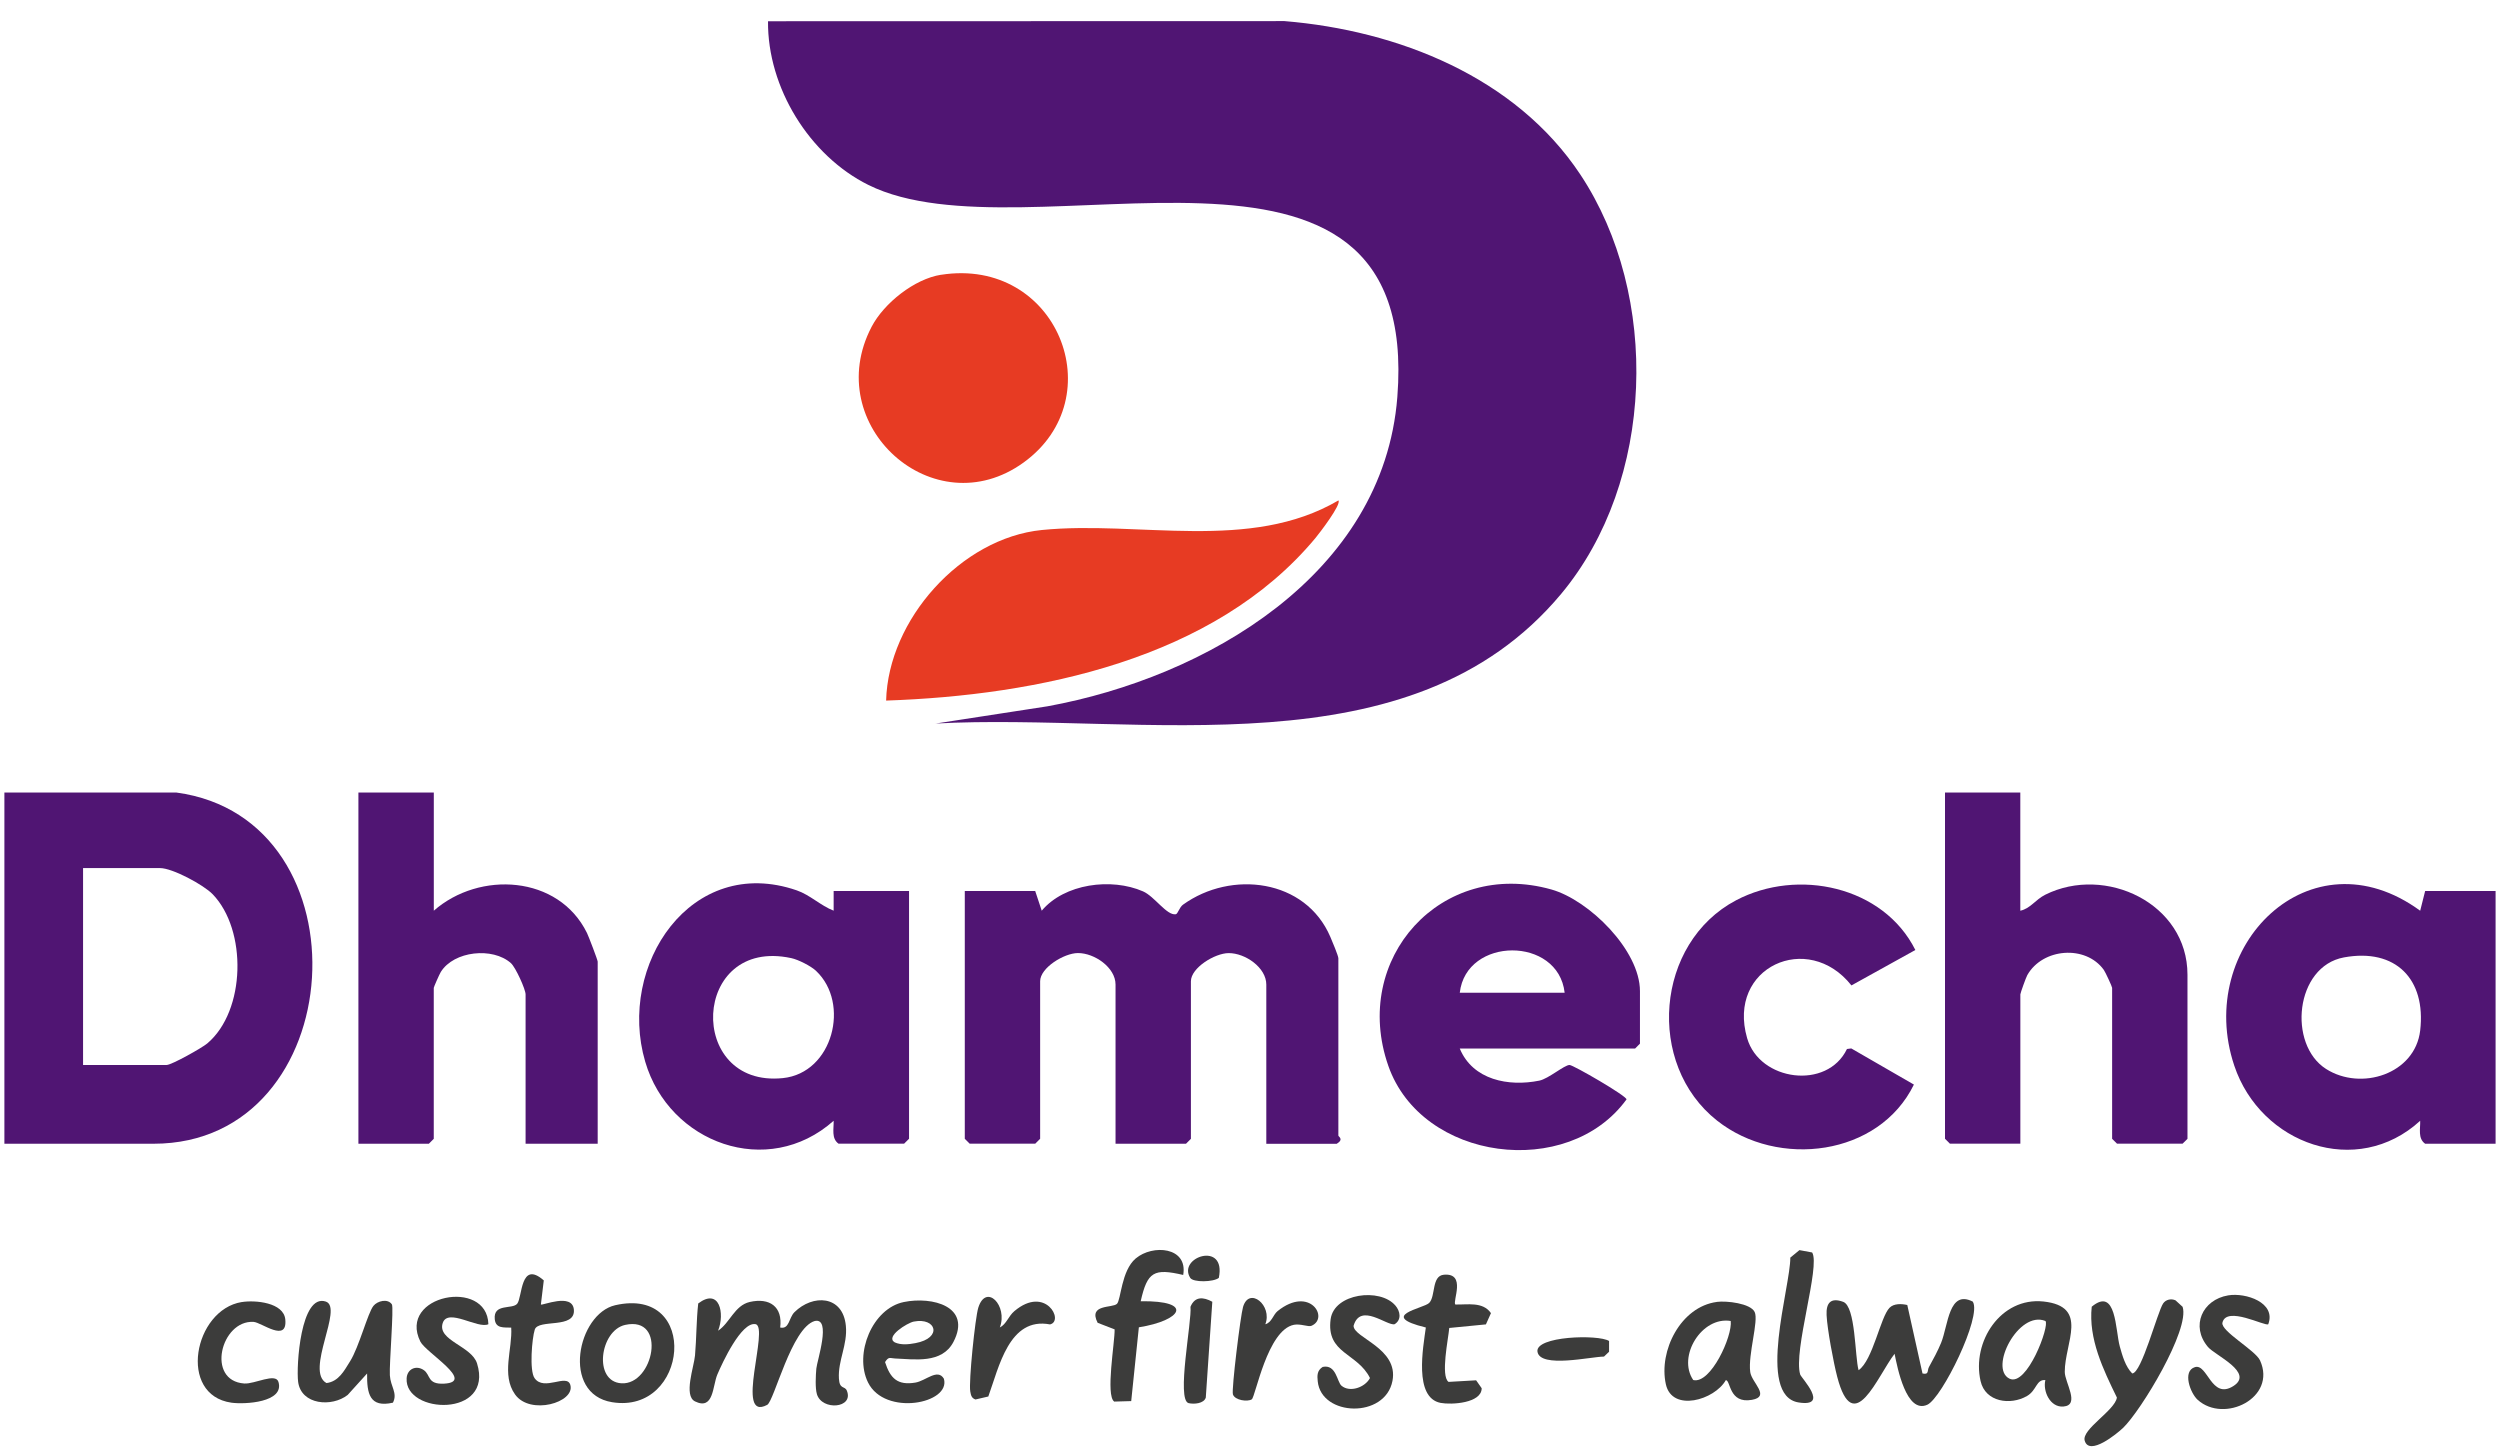
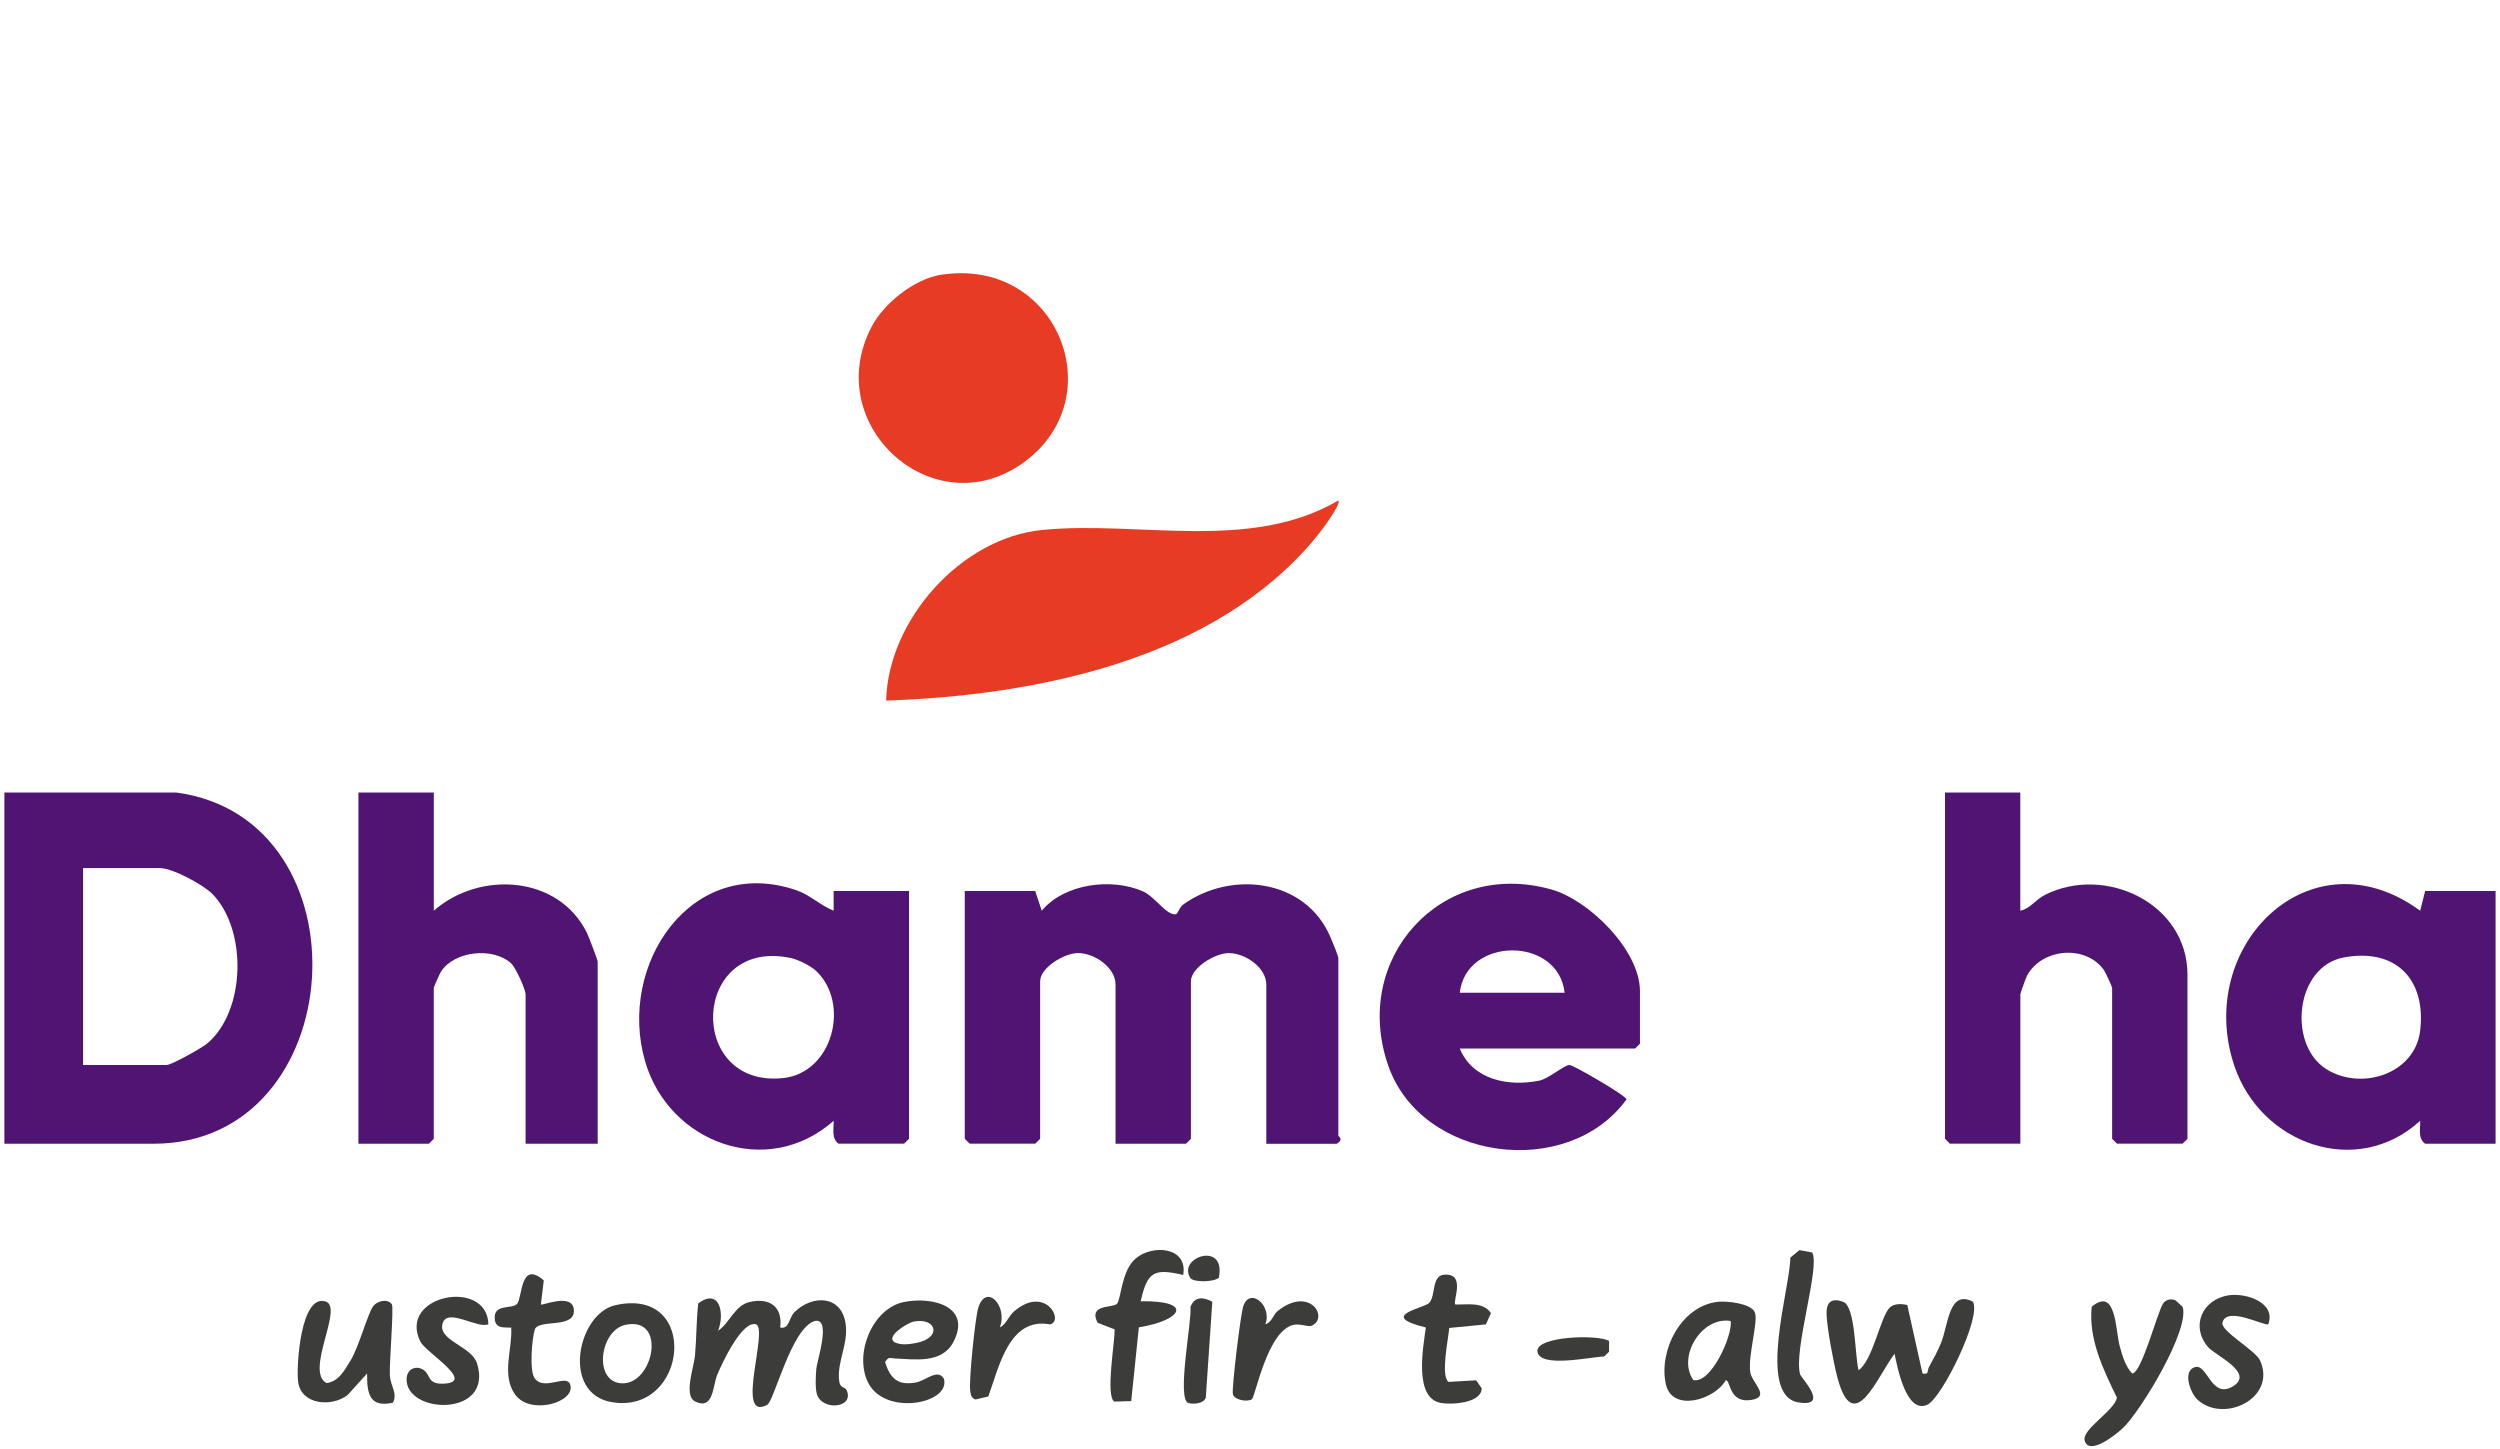
<svg xmlns="http://www.w3.org/2000/svg" width="107" height="62" viewBox="0 0 107 62" fill="none">
  <g clip-path="url(#clip0_3697_3305)">
-     <path d="M40.03 30.97L44.83 30.23C51.614 28.992 59.211 24.606 59.806 16.992C60.852 3.64 43.922 11.268 37.168 7.916C34.645 6.665 32.845 3.75 32.871 0.909L54.974 0.903C59.827 1.302 64.867 3.293 67.637 7.468C71.076 12.65 70.833 20.603 66.819 25.417C60.367 33.154 48.874 30.483 40.028 30.968L40.03 30.97Z" fill="#501573" />
    <path d="M7.552 33.921C15.857 35.045 15.04 48.952 6.571 48.952H0.188V33.921H7.552ZM3.555 45.581H7.132C7.342 45.581 8.648 44.85 8.874 44.657C10.526 43.258 10.579 39.799 9.101 38.272C8.711 37.87 7.382 37.154 6.851 37.154H3.555V45.583V45.581Z" fill="#501573" />
    <path d="M44.307 38.136L44.586 38.978C45.561 37.817 47.567 37.559 48.922 38.151C49.418 38.368 49.937 39.194 50.324 39.13C50.412 39.115 50.478 38.83 50.633 38.72C52.696 37.233 55.878 37.619 56.938 40.098C57.013 40.273 57.282 40.909 57.282 41.016V48.602C57.282 48.65 57.532 48.757 57.213 48.954H54.198V42.14C54.198 41.413 53.297 40.788 52.583 40.793C51.995 40.797 50.971 41.423 50.971 41.999V48.742L50.761 48.952H47.745V42.138C47.745 41.411 46.844 40.786 46.131 40.791C45.543 40.795 44.518 41.421 44.518 41.998V48.74L44.308 48.95H41.503L41.293 48.74V38.136H44.308H44.307Z" fill="#501573" />
    <path d="M35.892 48.952C35.573 48.724 35.691 48.312 35.68 47.969C32.858 50.479 28.638 48.93 27.615 45.44C26.403 41.309 29.58 36.551 34.097 38.106C34.671 38.303 35.124 38.763 35.68 38.977V38.134H38.907V48.739L38.697 48.948H35.892V48.952ZM34.931 41.556C34.708 41.346 34.167 41.071 33.865 41.007C29.582 40.084 29.357 46.57 33.507 46.143C35.654 45.922 36.395 42.938 34.931 41.558V41.556Z" fill="#501573" />
    <path d="M86.469 33.922V38.979C86.906 38.883 87.106 38.511 87.539 38.293C90.109 37.012 93.624 38.666 93.624 41.717V48.741L93.414 48.95H90.609L90.399 48.741V42.279C90.399 42.23 90.111 41.605 90.043 41.511C89.268 40.432 87.425 40.576 86.769 41.734C86.713 41.831 86.471 42.508 86.471 42.558V48.949H83.456L83.246 48.739V33.92H86.473L86.469 33.922Z" fill="#501573" />
    <path d="M103.796 48.952C103.477 48.724 103.595 48.312 103.584 47.969C100.872 50.454 96.754 48.971 95.628 45.613C93.912 40.499 98.881 35.54 103.584 38.979L103.796 38.136H106.811V48.952H103.796ZM100.32 40.977C98.228 41.363 97.909 44.702 99.555 45.751C101.052 46.705 103.365 45.972 103.584 44.105C103.841 41.908 102.532 40.569 100.32 40.977Z" fill="#501573" />
    <path d="M18.567 33.921V38.978C20.52 37.263 23.905 37.454 25.122 39.93C25.192 40.072 25.581 41.091 25.581 41.157V48.952H22.495V42.561C22.495 42.344 22.067 41.4 21.867 41.222C21.088 40.527 19.428 40.698 18.867 41.599C18.812 41.687 18.565 42.243 18.565 42.28V48.742L18.355 48.952H15.34V33.921H18.567Z" fill="#501573" />
    <path d="M62.478 44.878C63.038 46.227 64.57 46.517 65.883 46.251C66.278 46.17 66.952 45.581 67.177 45.581C67.334 45.581 69.615 46.901 69.615 47.054C67.111 50.506 60.852 49.705 59.421 45.62C57.812 41.029 61.689 36.74 66.4 38.07C68.018 38.527 70.19 40.673 70.19 42.421V44.668L69.981 44.878H62.476H62.478ZM66.967 42.49C66.695 40.063 62.751 40.083 62.478 42.49H66.967Z" fill="#501573" />
    <path d="M37.926 29.987C38.014 26.526 41.13 23.031 44.592 22.684C48.738 22.27 53.494 23.641 57.285 21.418C57.421 21.585 56.476 22.817 56.3 23.029C51.969 28.236 44.389 29.764 37.926 29.985V29.987Z" fill="#E73B23" />
-     <path d="M81.977 40.66L79.241 42.176C77.385 39.825 73.897 41.387 74.777 44.433C75.309 46.278 78.207 46.661 79.05 44.897L79.235 44.873L81.915 46.42C80.421 49.48 76.107 50.025 73.494 47.965C70.432 45.551 70.848 40.353 74.307 38.531C76.939 37.145 80.61 37.926 81.977 40.66Z" fill="#501573" />
    <path d="M40.278 11.761C45.241 10.987 47.655 17.011 43.812 19.794C39.969 22.577 35.097 18.2 37.307 13.982C37.837 12.971 39.141 11.937 40.278 11.759V11.761Z" fill="#E73B23" />
    <path d="M30.727 56.959C31.238 56.627 31.437 55.874 32.089 55.724C32.939 55.53 33.506 55.927 33.392 56.818C33.787 56.904 33.759 56.404 34.001 56.163C34.786 55.382 36.078 55.432 36.203 56.745C36.282 57.56 35.859 58.225 35.906 59.006C35.934 59.482 36.157 59.304 36.245 59.521C36.554 60.278 35.179 60.388 34.964 59.671C34.885 59.409 34.913 58.867 34.939 58.575C34.967 58.249 35.597 56.378 34.87 56.539C33.875 56.831 33.134 59.969 32.836 60.128C31.42 60.883 32.943 56.786 32.336 56.674C31.729 56.562 30.91 58.341 30.703 58.828C30.495 59.315 30.553 60.375 29.747 59.98C29.249 59.736 29.702 58.511 29.747 58.01C29.811 57.281 29.802 56.52 29.884 55.788C30.794 55.101 31.032 56.213 30.733 56.957L30.727 56.959Z" fill="#3C3C3B" />
    <path d="M84.437 55.713C84.832 56.344 83.113 59.843 82.487 60.124C81.592 60.527 81.208 58.538 81.088 57.942C80.352 58.899 79.328 61.593 78.633 58.927C78.474 58.321 78.206 56.884 78.178 56.288C78.153 55.766 78.354 55.522 78.889 55.719C79.425 55.916 79.386 58.066 79.547 58.645C80.161 58.219 80.481 56.367 80.873 55.972C81.06 55.783 81.388 55.798 81.632 55.854L82.283 58.785C82.574 58.849 82.474 58.661 82.561 58.506C82.733 58.199 82.948 57.796 83.079 57.474C83.388 56.712 83.405 55.179 84.439 55.711L84.437 55.713Z" fill="#3C3C3B" />
-     <path d="M87.544 59.066C87.141 59.035 87.179 59.505 86.754 59.75C86.046 60.158 84.972 60.012 84.768 59.108C84.386 57.426 85.633 55.511 87.458 55.704C89.428 55.914 88.37 57.463 88.372 58.716C88.372 59.171 89.044 60.141 88.312 60.2C87.748 60.245 87.424 59.544 87.542 59.066H87.544ZM87.544 56.538C86.392 56.073 85.117 58.562 86.002 59.005C86.754 59.379 87.739 56.729 87.544 56.538Z" fill="#3C3C3B" />
    <path d="M90.858 61.122C90.618 61.351 89.421 62.34 89.225 61.66C89.084 61.175 90.526 60.365 90.603 59.815C90.017 58.612 89.38 57.303 89.526 55.927C90.586 55.048 90.534 56.936 90.728 57.631C90.837 58.021 90.966 58.489 91.258 58.783C91.659 58.783 92.339 56.15 92.581 55.79C92.695 55.619 92.927 55.569 93.113 55.655L93.416 55.932C93.736 56.904 91.635 60.384 90.858 61.124V61.122Z" fill="#3C3C3B" />
    <path d="M16.819 60.034C15.815 60.264 15.701 59.641 15.712 58.785L14.879 59.705C14.203 60.234 12.89 60.133 12.76 59.143C12.674 58.478 12.867 55.352 13.942 55.706C14.718 55.96 13.039 58.689 13.974 59.195C14.5 59.128 14.731 58.665 14.983 58.264C15.367 57.656 15.738 56.2 15.982 55.893C16.152 55.679 16.592 55.565 16.772 55.826C16.862 55.955 16.658 58.365 16.686 58.86C16.714 59.354 17.027 59.618 16.819 60.032V60.034Z" fill="#3C3C3B" />
    <path d="M73.483 55.721C73.891 55.667 74.922 55.781 75.1 56.154C75.278 56.527 74.809 57.978 74.91 58.724C74.972 59.181 75.791 59.769 74.983 59.913C73.991 60.091 74.077 59.072 73.865 59.07C73.384 59.924 71.567 60.452 71.299 59.248C70.981 57.813 71.938 55.927 73.481 55.723L73.483 55.721ZM74.075 56.538C72.839 56.332 71.779 58.049 72.47 59.065C73.219 59.25 74.157 57.182 74.075 56.538Z" fill="#3C3C3B" />
    <path d="M38.684 55.727C39.899 55.478 41.6 55.912 40.808 57.433C40.315 58.381 39.131 58.175 38.3 58.143C38.099 58.136 38.043 58.042 37.88 58.297C38.105 59.001 38.42 59.301 39.178 59.175C39.624 59.102 40.128 58.555 40.398 59.008C40.71 60.076 37.869 60.632 37.15 59.166C36.548 57.939 37.337 56.002 38.684 55.727ZM39.107 56.564C38.837 56.617 37.871 57.212 38.296 57.454C38.573 57.577 38.89 57.54 39.18 57.486C40.354 57.268 40.075 56.373 39.107 56.564Z" fill="#3C3C3B" />
    <path d="M26.332 55.863C29.974 55.035 29.464 60.549 26.196 60.014C24.008 59.656 24.716 56.232 26.332 55.863ZM26.756 56.706C25.677 56.946 25.379 59.128 26.595 59.205C27.975 59.291 28.569 56.305 26.756 56.706Z" fill="#3C3C3B" />
    <path d="M50.645 54.569C49.386 54.275 49.107 54.427 48.822 55.693C51.128 55.661 50.579 56.517 48.743 56.809L48.416 59.967L47.689 59.988C47.311 59.727 47.719 57.44 47.706 56.897L46.979 56.616C46.563 55.803 47.616 55.995 47.807 55.803C47.979 55.631 47.991 54.388 48.605 53.865C49.334 53.245 50.852 53.367 50.641 54.569H50.645Z" fill="#3C3C3B" />
-     <path d="M59.721 55.874C59.931 56.12 59.998 56.485 59.69 56.676C59.369 56.762 58.223 55.736 57.933 56.745C57.929 57.262 59.865 57.703 59.598 59.1C59.287 60.724 56.552 60.63 56.399 59.122C56.372 58.873 56.369 58.656 56.612 58.504C57.193 58.382 57.223 59.145 57.416 59.309C57.772 59.611 58.423 59.383 58.635 58.98C58.096 57.892 56.753 57.942 56.951 56.461C57.101 55.35 59.069 55.108 59.721 55.876V55.874Z" fill="#3C3C3B" />
    <path d="M97.082 56.678C96.946 56.778 95.29 55.873 95.12 56.611C95.037 56.969 96.534 57.793 96.73 58.227C97.455 59.827 95.198 60.935 94.063 59.915C93.741 59.624 93.398 58.682 93.941 58.514C94.485 58.345 94.64 59.917 95.582 59.327C96.504 58.75 94.805 58.012 94.5 57.65C93.747 56.757 94.258 55.629 95.365 55.442C96.118 55.315 97.429 55.751 97.082 56.676V56.678Z" fill="#3C3C3B" />
    <path d="M20.903 56.676C20.457 56.892 19.167 55.965 18.949 56.624C18.702 57.373 20.184 57.602 20.418 58.356C21.142 60.684 17.309 60.538 17.404 58.989C17.428 58.59 17.812 58.418 18.136 58.639C18.438 58.845 18.277 59.259 19.009 59.22C20.365 59.147 18.226 57.895 17.99 57.418C17.009 55.429 20.849 54.683 20.903 56.676Z" fill="#3C3C3B" />
    <path d="M23.15 55.833C23.203 55.891 24.489 55.324 24.561 56.045C24.645 56.899 23.04 56.434 22.888 56.907C22.768 57.279 22.652 58.663 22.879 58.984C23.287 59.564 24.266 58.766 24.411 59.278C24.62 60.023 22.689 60.593 22.043 59.68C21.451 58.847 21.938 57.736 21.88 56.822C21.567 56.809 21.217 56.869 21.176 56.465C21.107 55.773 21.923 56.052 22.135 55.801C22.362 55.532 22.261 53.915 23.274 54.801L23.15 55.831V55.833Z" fill="#3C3C3B" />
    <path d="M62.286 55.833C62.801 55.848 63.466 55.699 63.813 56.202L63.597 56.684L62.028 56.837C61.99 57.292 61.65 58.896 61.998 59.145L63.178 59.077L63.416 59.416C63.416 60.059 62.118 60.132 61.659 60.044C60.501 59.821 60.913 57.66 61.026 56.817C58.938 56.307 60.932 56.004 61.168 55.766C61.453 55.477 61.264 54.605 61.799 54.558C62.771 54.474 62.157 55.699 62.288 55.831L62.286 55.833Z" fill="#3C3C3B" />
-     <path d="M10.345 55.729C10.924 55.635 12.141 55.745 12.211 56.474C12.306 57.491 11.195 56.598 10.853 56.577C9.452 56.493 8.807 59.1 10.456 59.214C10.896 59.244 11.799 58.744 11.918 59.147C12.181 60.025 10.476 60.115 9.905 60.035C7.599 59.707 8.296 56.06 10.347 55.727L10.345 55.729Z" fill="#3C3C3B" />
    <path d="M54.155 56.678C54.431 56.605 54.487 56.272 54.682 56.114C56.064 55.006 56.907 56.423 56.126 56.746C55.995 56.8 55.657 56.646 55.38 56.701C54.242 56.923 53.734 59.789 53.575 59.892C53.393 60.008 52.854 59.933 52.769 59.681C52.702 59.48 53.095 56.294 53.202 55.938C53.464 55.049 54.472 55.869 54.155 56.68V56.678Z" fill="#3C3C3B" />
    <path d="M42.79 56.818C43.081 56.669 43.156 56.333 43.418 56.114C44.749 54.994 45.559 56.543 44.941 56.685C43.191 56.352 42.758 58.513 42.3 59.77L41.751 59.898C41.58 59.841 41.556 59.714 41.528 59.559C41.453 59.161 41.738 56.389 41.871 55.968C42.206 54.908 43.148 55.882 42.792 56.818H42.79Z" fill="#3C3C3B" />
    <path d="M77.561 53.608C77.921 54.185 76.743 57.826 77.048 58.828C77.095 58.98 78.324 60.237 76.981 60.025C75.157 59.737 76.64 55.049 76.625 53.826L77.016 53.505L77.561 53.606V53.608Z" fill="#3C3C3B" />
    <path d="M51.887 55.715L51.608 59.817C51.527 60.075 51.106 60.107 50.875 60.055C50.338 59.929 51.023 56.521 50.952 55.932C51.139 55.477 51.503 55.505 51.887 55.715Z" fill="#3C3C3B" />
    <path d="M68.868 57.394V57.854L68.651 58.062C68.108 58.062 65.924 58.573 65.804 57.856C65.694 57.184 68.407 57.103 68.868 57.394Z" fill="#3C3C3B" />
    <path d="M52.166 54.693C51.934 54.878 51.069 54.893 50.942 54.693C50.385 53.807 52.494 53.097 52.166 54.693Z" fill="#3C3C3B" />
  </g>
  <defs>
    <clipPath id="clip0_3697_3305">
      <rect width="106.622" height="60.993" fill="white" transform="translate(0.188 0.903)" />
    </clipPath>
  </defs>
</svg>